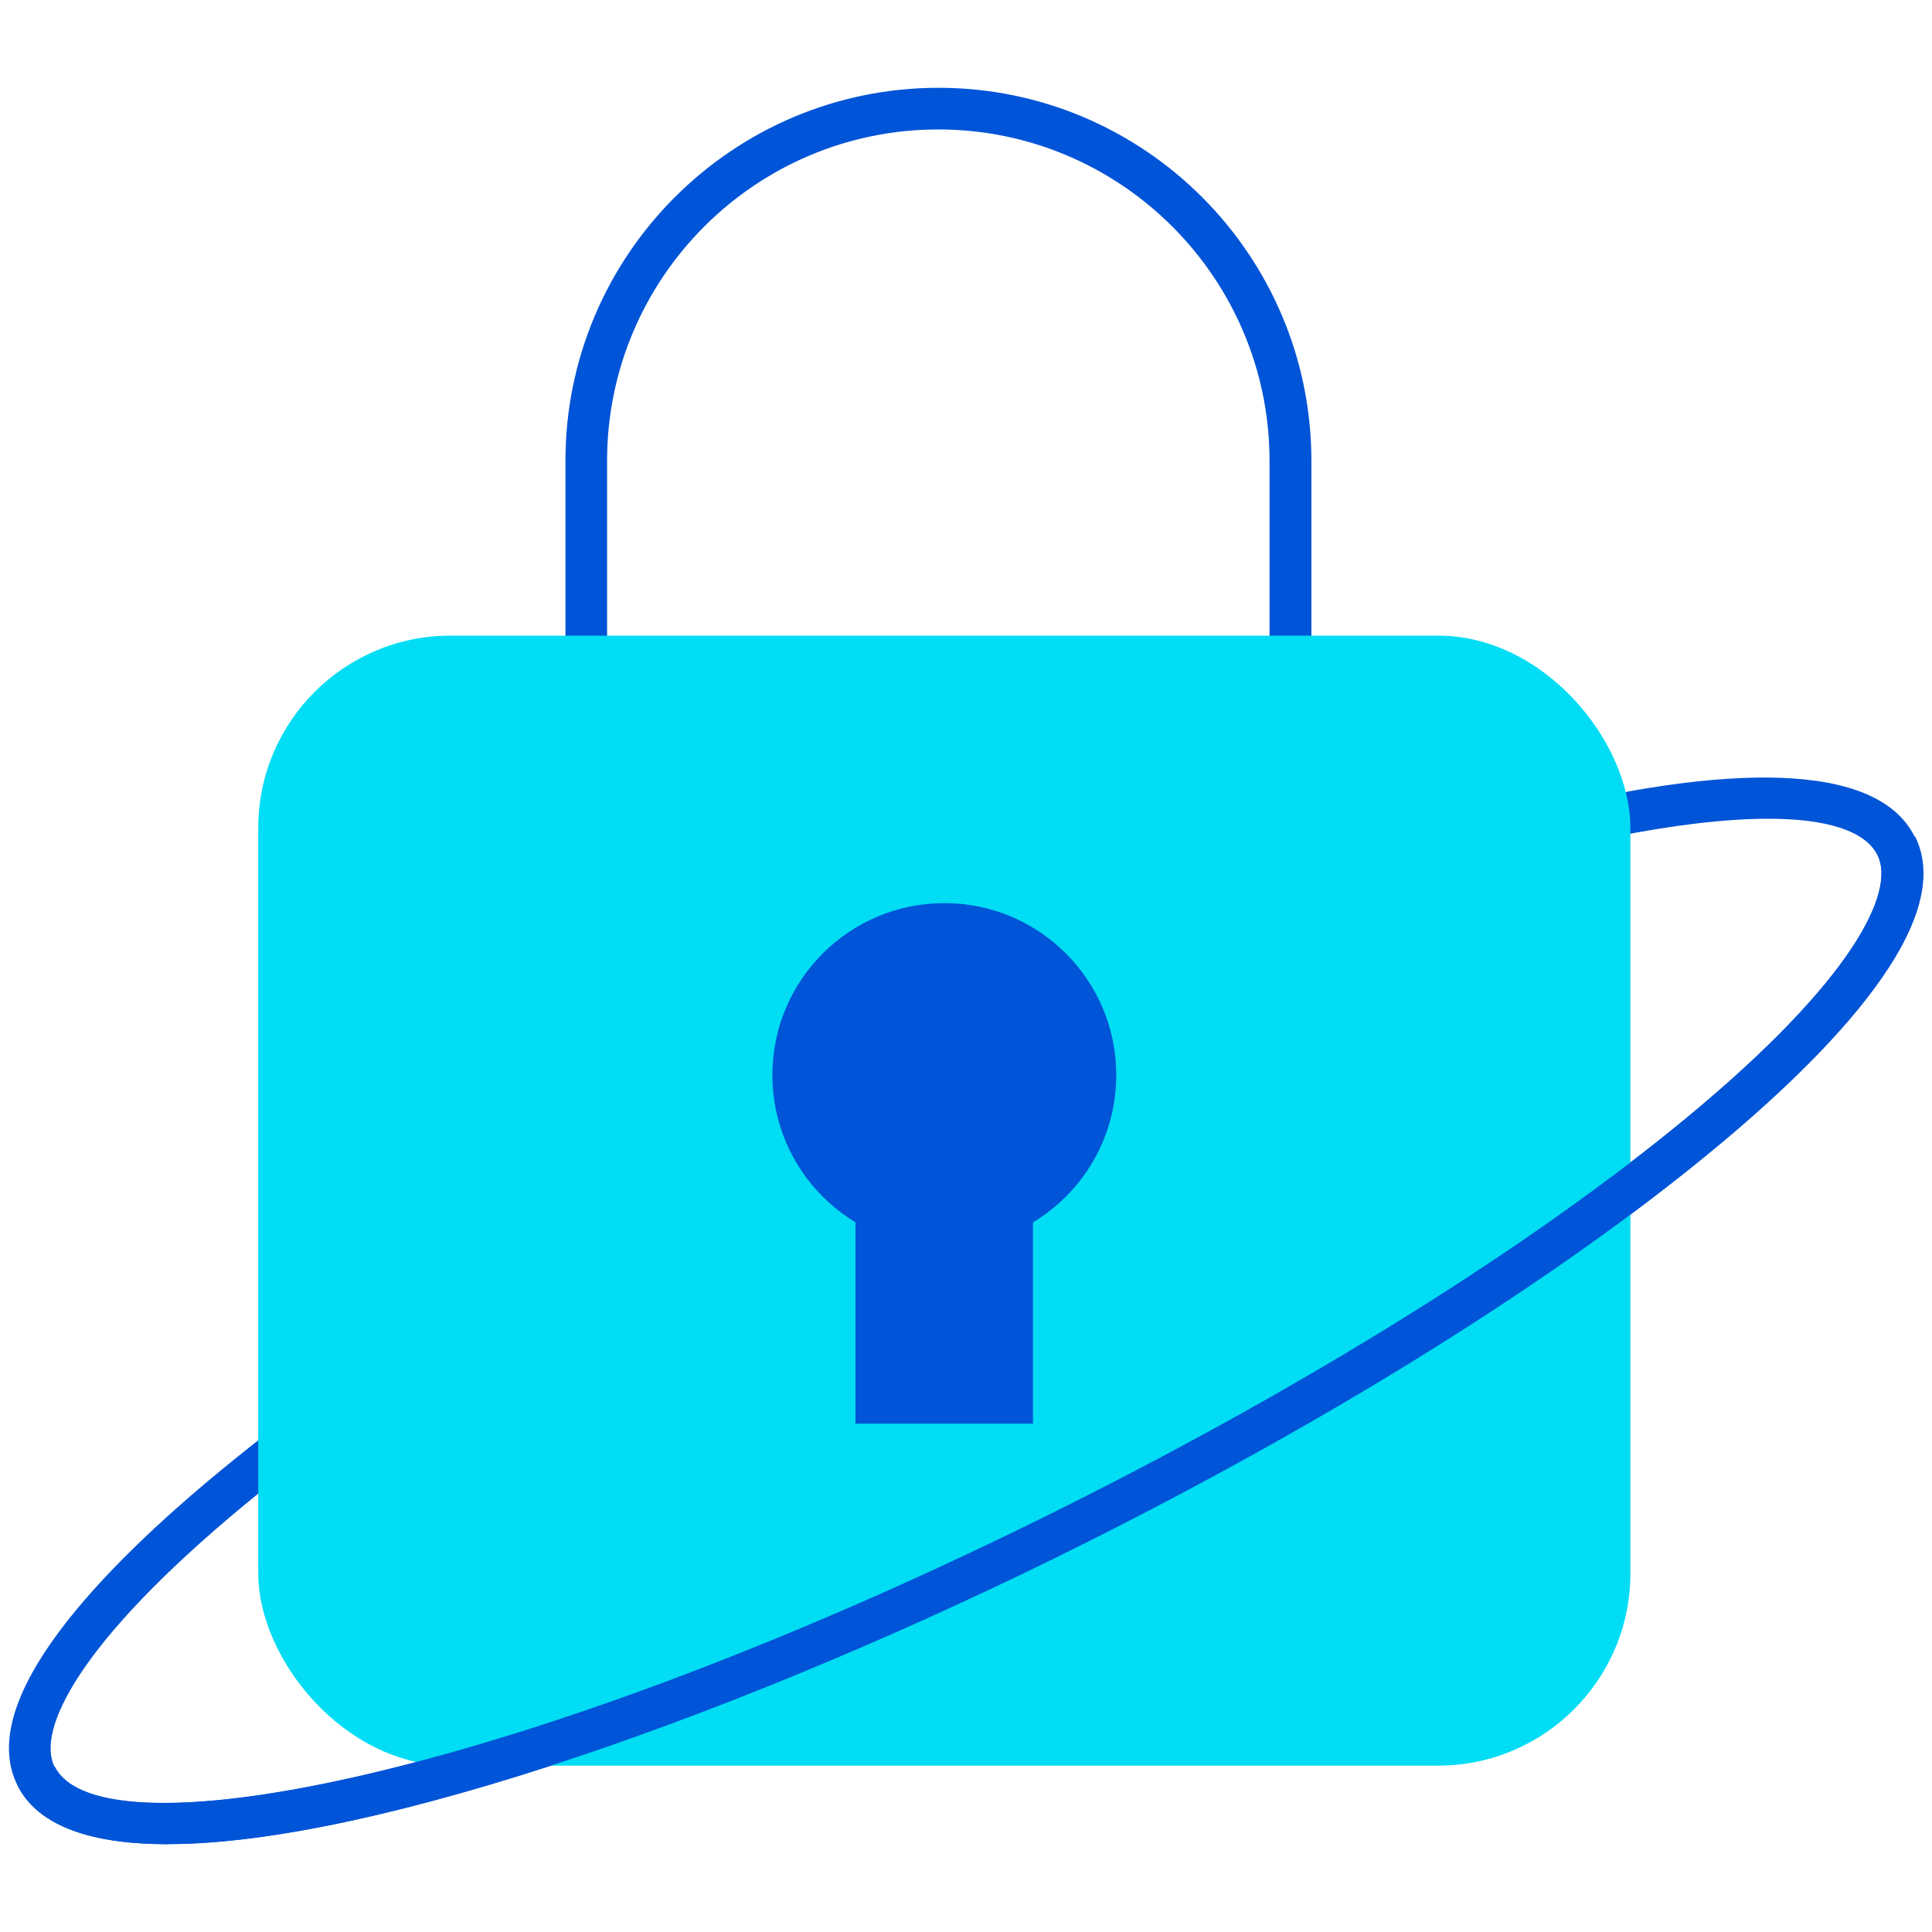
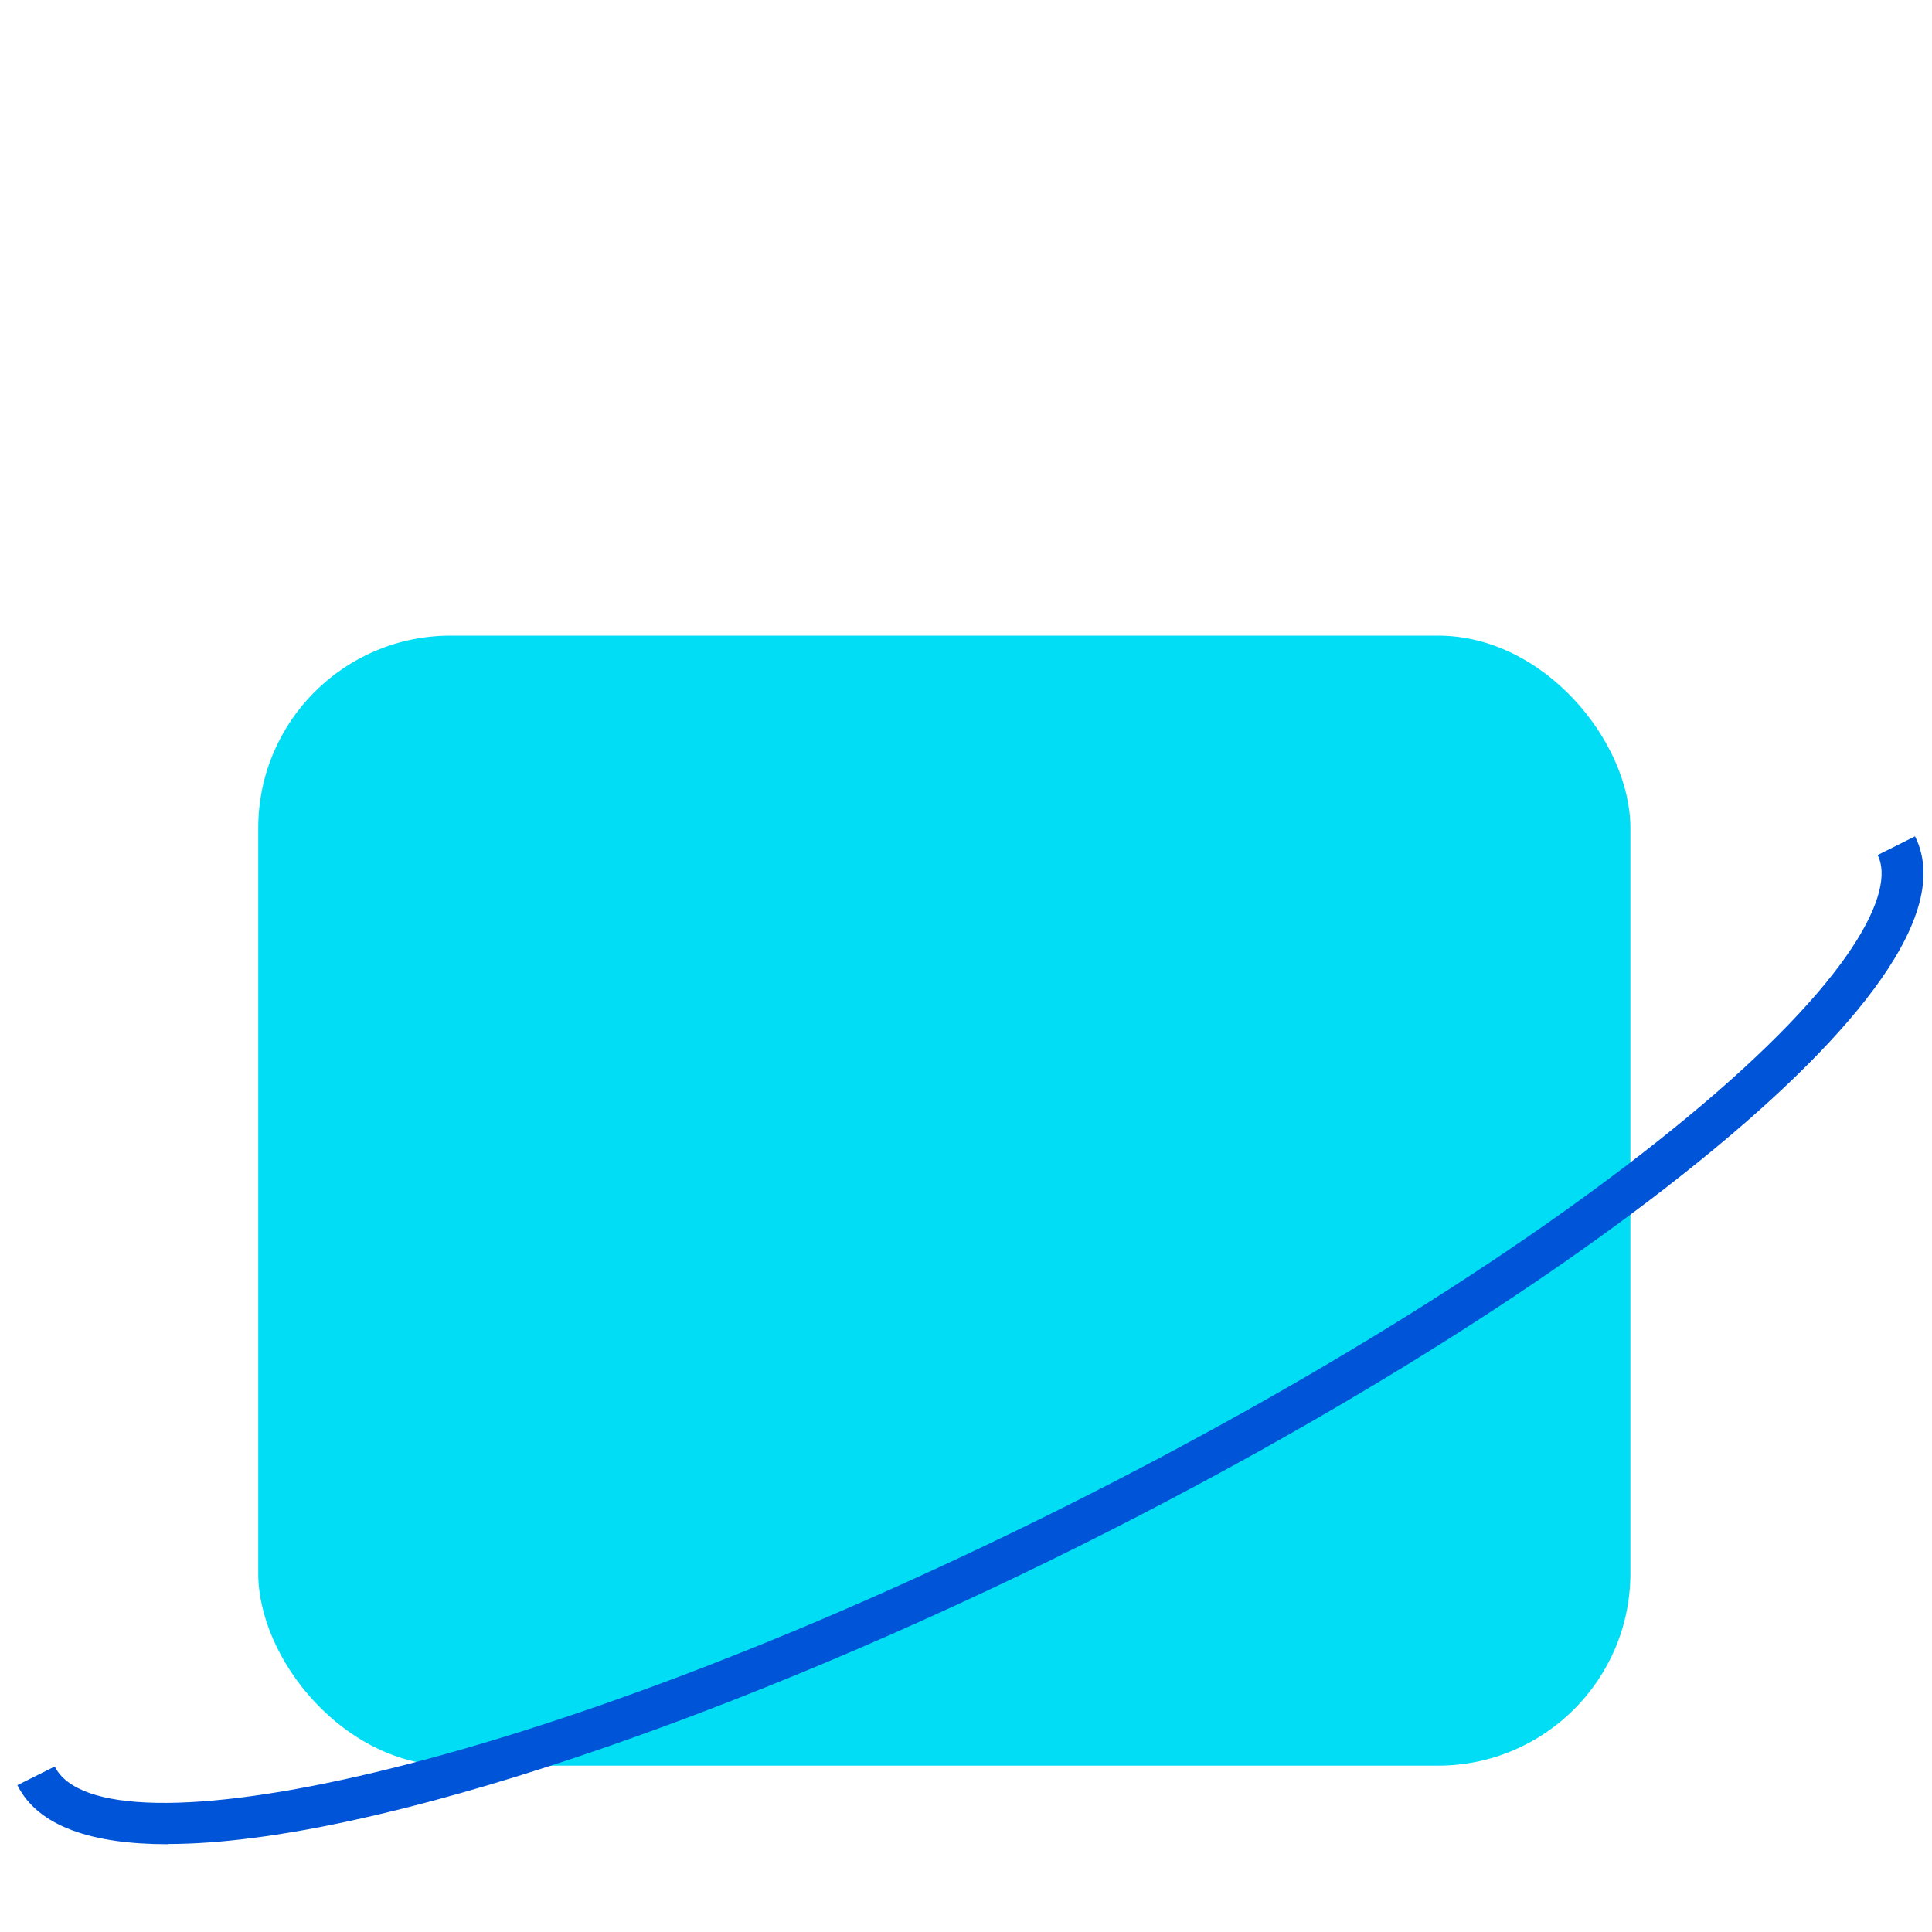
<svg xmlns="http://www.w3.org/2000/svg" id="Layer_1" viewBox="0 0 90 90">
  <defs>
    <style>.cls-1{fill:#00ddf4;}.cls-2{fill:#0054d7;}.cls-3{fill:#0054d7;}</style>
  </defs>
-   <path class="cls-2" d="M7.81,85.91c-3.55,0-6.05-.84-7-2.75-2-4,4.01-10.15,9.4-14.6,7.29-6.03,17.72-12.55,29.35-18.37,21.42-10.71,46.1-18.29,49.63-11.22,2,4-4.01,10.15-9.4,14.6-7.29,6.03-17.72,12.55-29.35,18.37-15.64,7.82-33.02,13.97-42.63,13.97ZM82.37,38.14c-7.79,0-23.45,4.54-41.94,13.79-11.51,5.76-21.8,12.19-28.99,18.13-7.84,6.48-9.74,10.57-8.9,12.24,2.16,4.32,22.01.42,47.03-12.09,11.51-5.76,21.8-12.19,28.99-18.13,7.84-6.48,9.74-10.57,8.9-12.24-.56-1.13-2.34-1.7-5.09-1.7Z" />
-   <path class="cls-2" d="M61.08,39.57h-1.94v-18.1c0-8.51-6.92-15.44-15.43-15.44s-15.43,6.92-15.43,15.44v18.1h-1.94v-18.1c0-9.58,7.79-17.38,17.38-17.38s17.37,7.8,17.37,17.38v18.1Z" />
  <rect class="cls-1" x="12.03" y="29.61" width="63.92" height="52.64" rx="8.96" ry="8.96" />
-   <circle class="cls-3" cx="43.99" cy="50.08" r="8.01" />
-   <rect class="cls-3" x="39.85" y="52.76" width="8.27" height="13.56" />
  <path class="cls-2" d="M7.81,85.91c-3.55,0-6.05-.84-7-2.75l1.74-.87c2.16,4.32,22.01.42,47.03-12.09,11.51-5.76,21.8-12.19,28.99-18.13,7.84-6.48,9.74-10.57,8.9-12.24l1.74-.87c2,4-4.01,10.15-9.4,14.6-7.29,6.03-17.72,12.55-29.35,18.37-15.64,7.82-33.02,13.97-42.63,13.97Z" />
</svg>